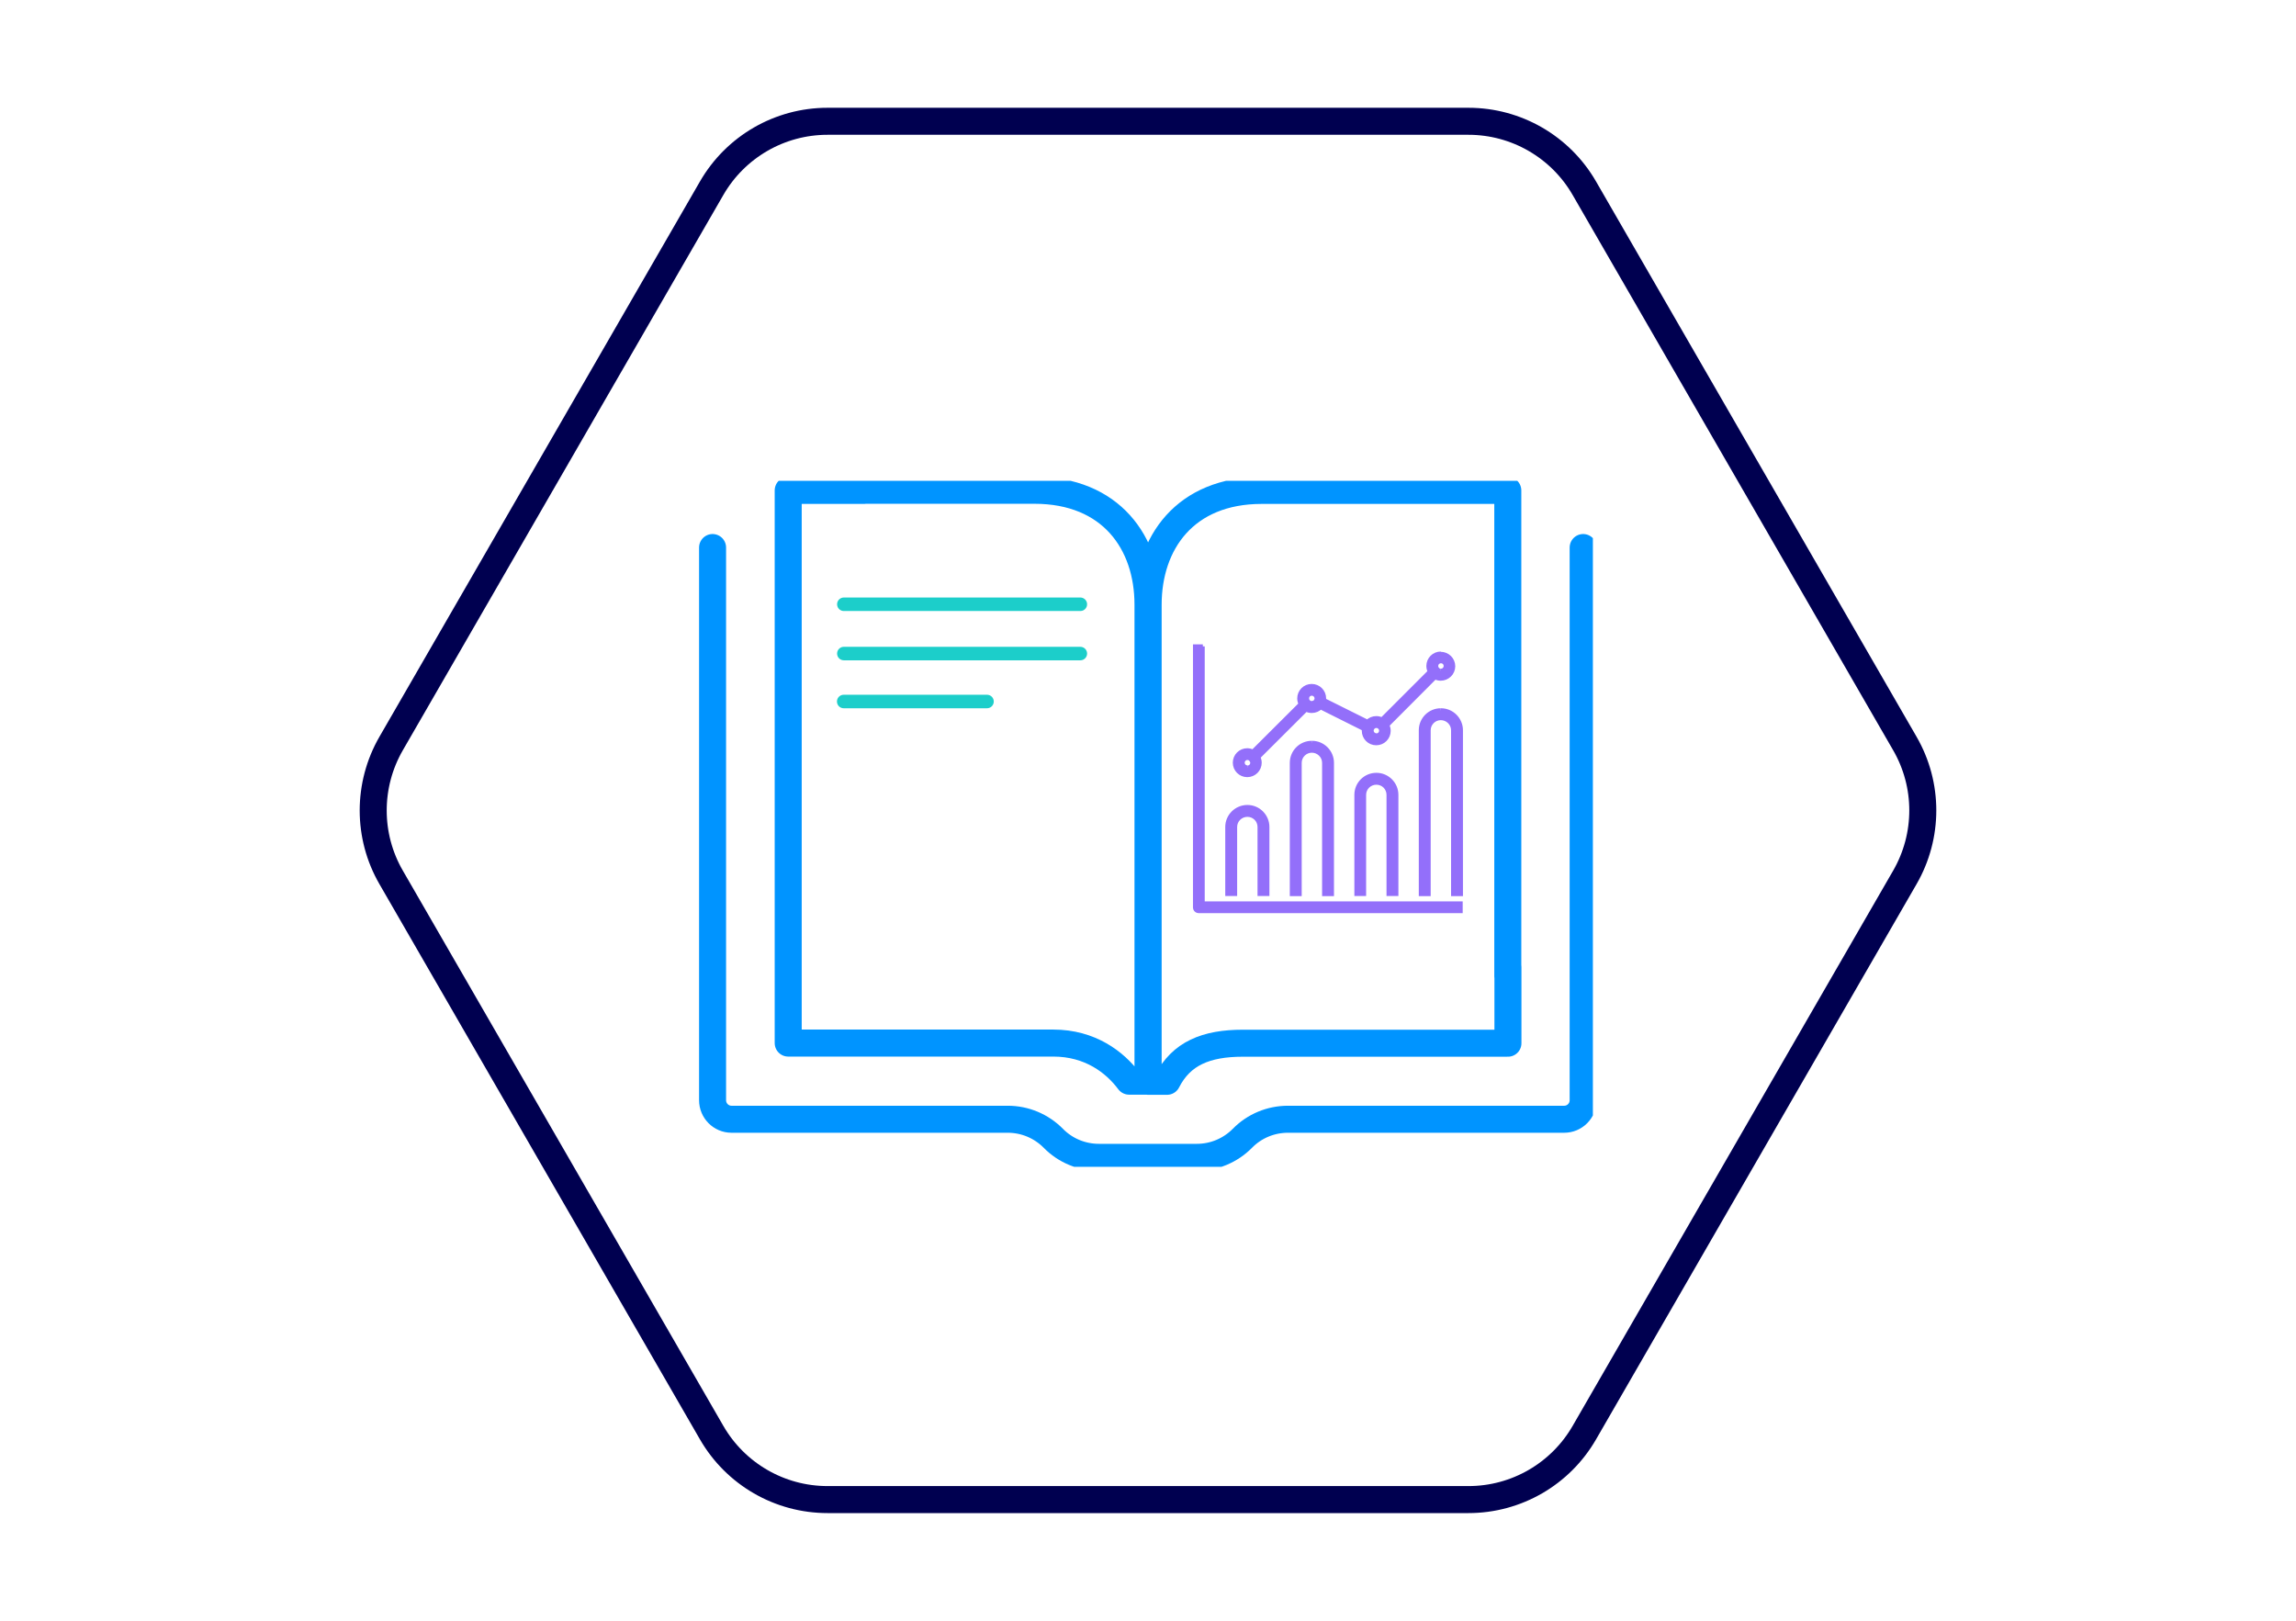
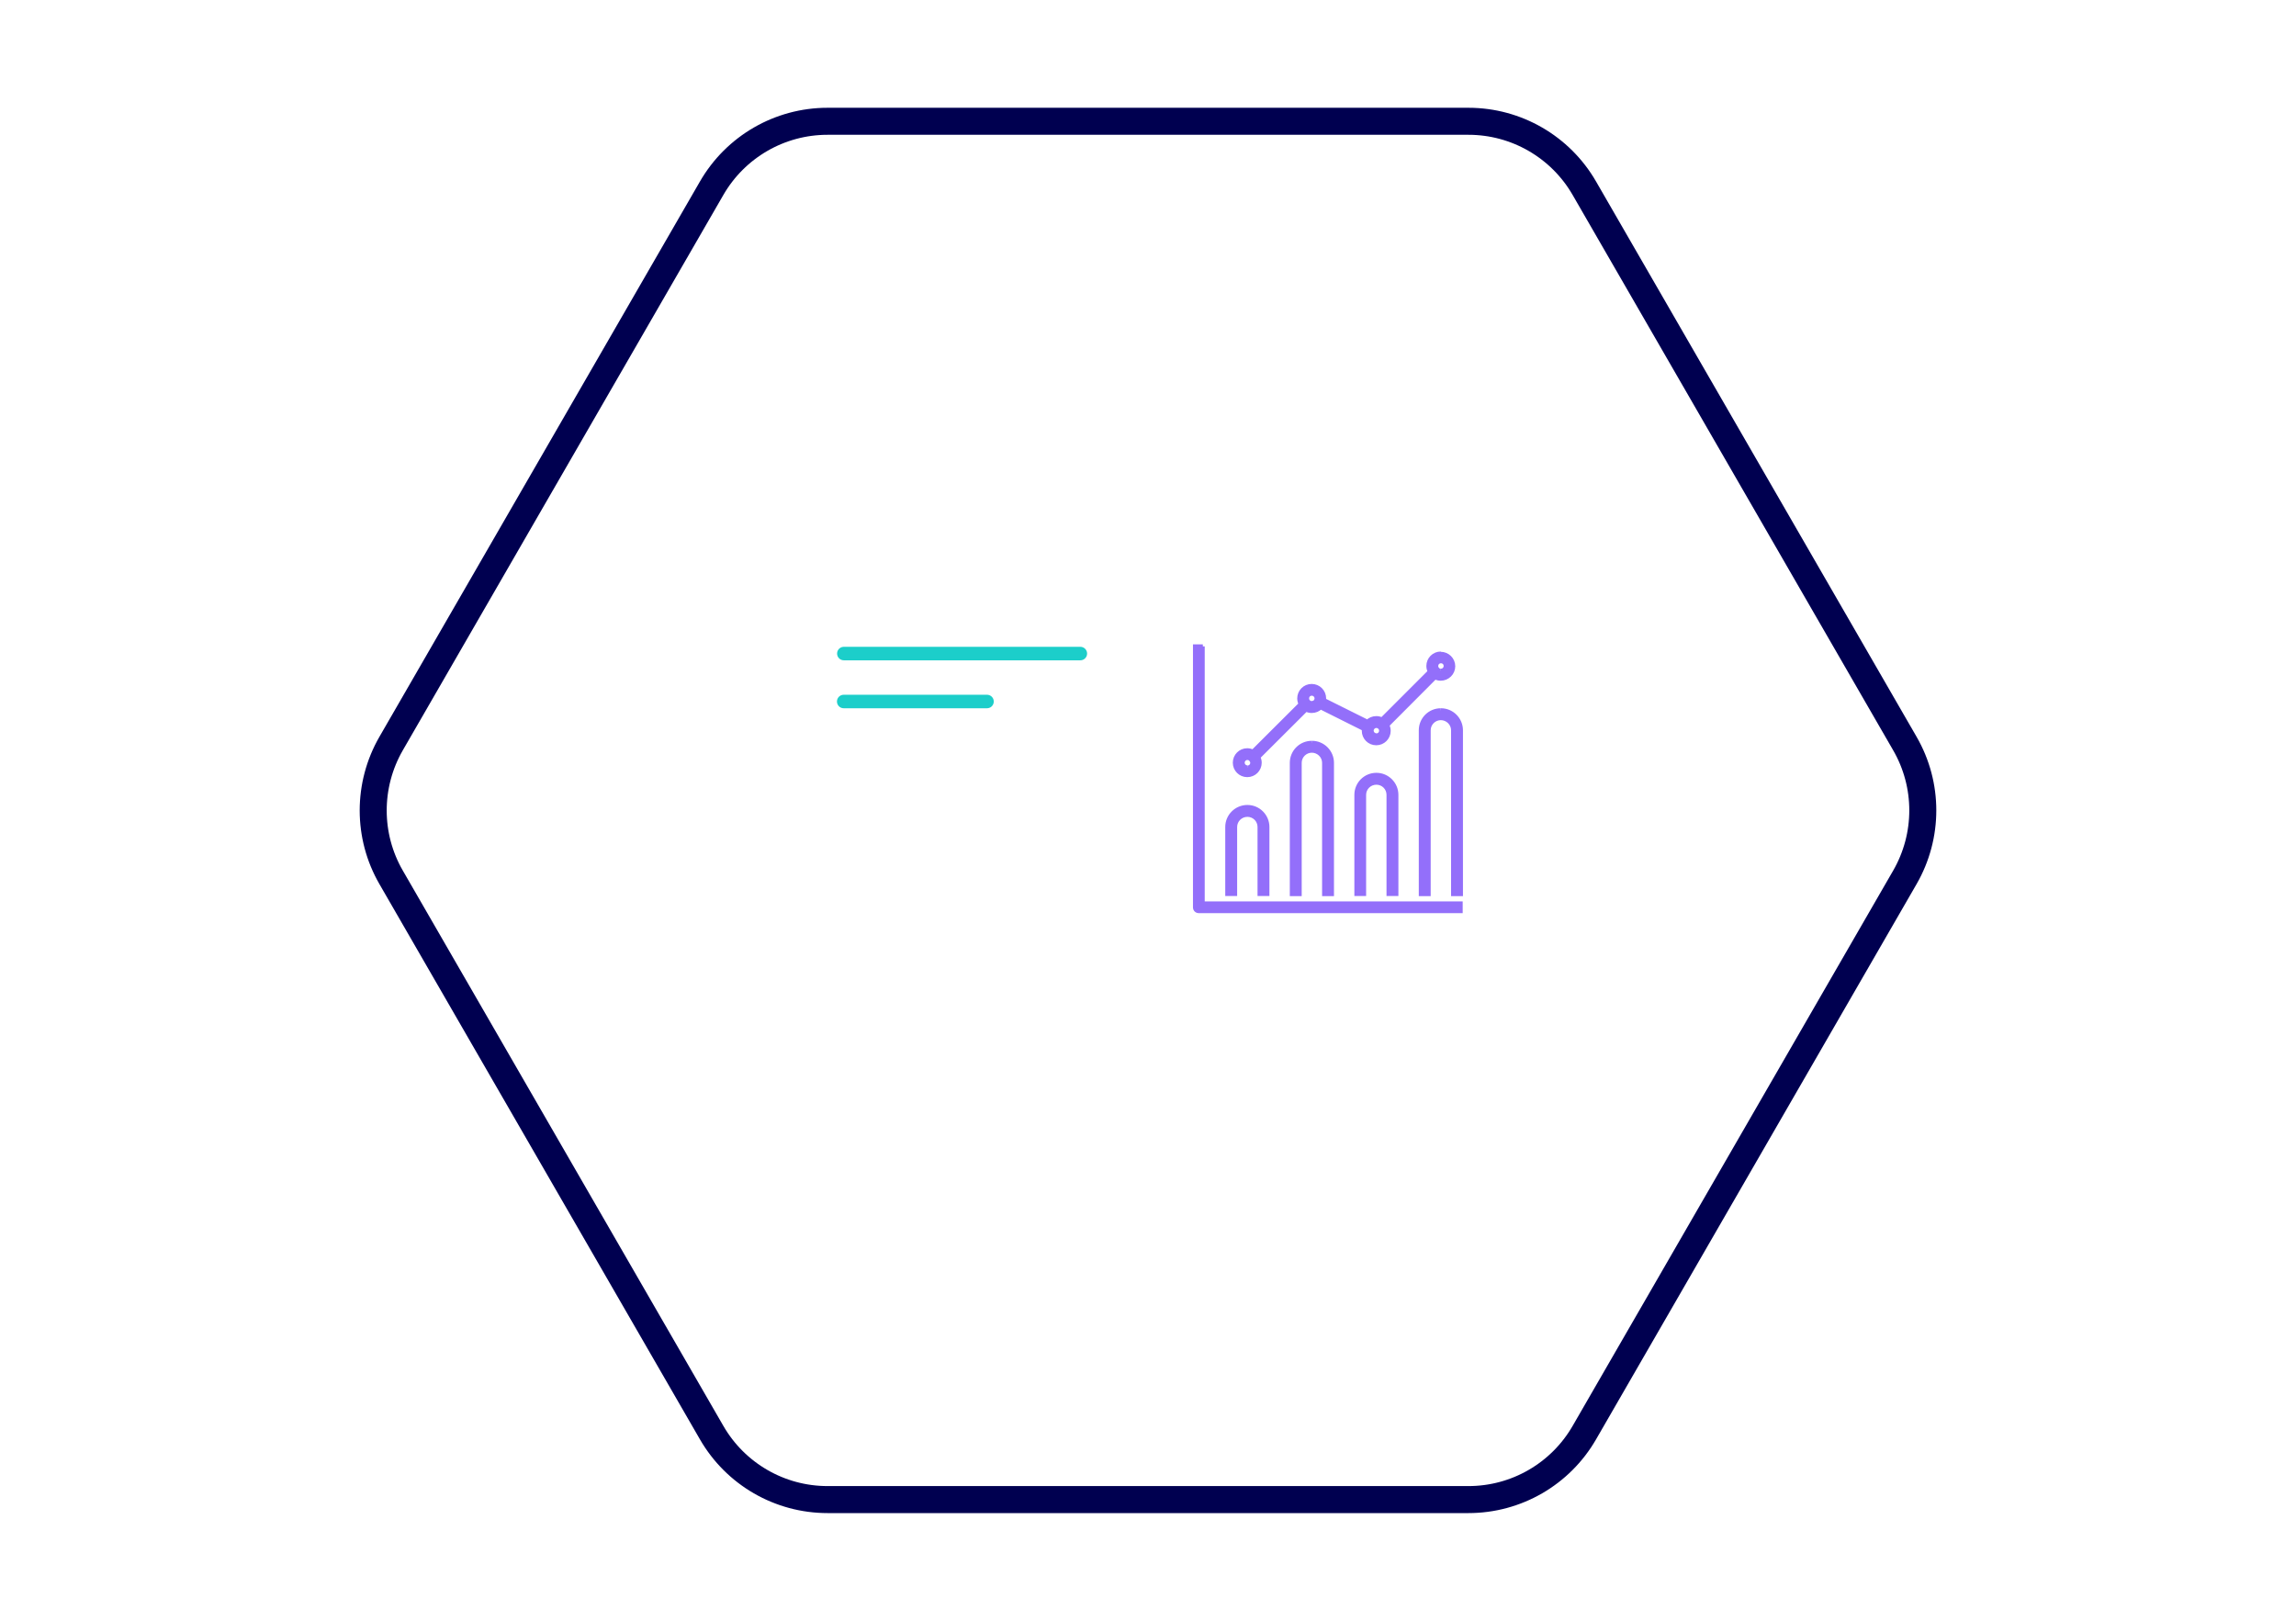
<svg xmlns="http://www.w3.org/2000/svg" id="Layer_1" data-name="Layer 1" viewBox="0 0 170 120">
  <defs>
    <style>
      .cls-1 {
        stroke: #0094ff;
      }

      .cls-1, .cls-2, .cls-3, .cls-4, .cls-5 {
        fill: none;
      }

      .cls-1, .cls-3 {
        stroke-linecap: round;
        stroke-linejoin: round;
      }

      .cls-1, .cls-4 {
        stroke-width: 2px;
      }

      .cls-2, .cls-6 {
        stroke-width: 0px;
      }

      .cls-7 {
        clip-path: url(#clippath-1);
      }

      .cls-3 {
        stroke: #1cceca;
      }

      .cls-4 {
        stroke: #000050;
      }

      .cls-4, .cls-5 {
        stroke-miterlimit: 10;
      }

      .cls-8 {
        clip-path: url(#clippath);
      }

      .cls-5 {
        stroke: #936ffa;
        stroke-width: .3px;
      }

      .cls-6 {
        fill: #936ffa;
      }
    </style>
    <clipPath id="clippath">
-       <rect class="cls-2" x="51.41" y="35.6" width="66.53" height="50.79" />
-     </clipPath>
+       </clipPath>
    <clipPath id="clippath-1">
      <rect class="cls-2" x="52.05" y="35.6" width="65.89" height="50.79" />
    </clipPath>
  </defs>
  <g>
    <g class="cls-8">
-       <path class="cls-1" d="M111.64,72.29v-35.98h-18.22c-5.67,0-8.41,3.88-8.41,8.47v35.28h1.4c1.05-2.06,2.89-2.82,5.61-2.82h19.63v-5.64M63.97,36.31h-5.61v40.92h19.63c2.72,0,4.56,1.41,5.61,2.82h1.4v-35.28c0-4.59-2.74-8.47-8.41-8.47h-14.02M52.76,40.54v40.92c0,.78.63,1.41,1.4,1.41h20.46c1.27,0,2.48.51,3.37,1.41h0c.89.91,2.11,1.41,3.37,1.41h7.26c1.27,0,2.48-.51,3.37-1.41h0c.89-.91,2.11-1.41,3.37-1.41h20.46c.77,0,1.4-.63,1.4-1.41v-40.92" />
-     </g>
+       </g>
    <path class="cls-3" d="M73.08,51.94h-10.61M79.99,48.39h-17.51" />
-     <line class="cls-3" x1="79.99" y1="44.74" x2="62.48" y2="44.74" />
    <g class="cls-7">
      <path class="cls-6" d="M89.06,47.86h-.58v19.32c0,.08.03.15.08.2.05.05.13.08.2.08h19.39v-.57h-19.1v-19.03ZM106.68,49.66c-.09,0-.17-.03-.23-.09h-.01s-.01-.03-.01-.03c-.06-.06-.09-.14-.09-.23,0-.19.15-.35.35-.35s.35.15.35.35-.16.35-.35.35M97.13,52.06c-.19,0-.35-.15-.35-.35s.15-.35.35-.35c.19,0,.35.16.35.35,0,.04,0,.09-.02.12l-.02.03v.03c-.07.1-.18.16-.31.16M101.91,54.44c-.19,0-.35-.15-.35-.35,0-.05,0-.09.03-.13v-.02s.02-.02.02-.02c.06-.1.17-.17.3-.17.19,0,.35.16.35.35s-.15.35-.35.35M92.36,56.82c-.19,0-.35-.16-.35-.35s.16-.35.35-.35c.09,0,.17.03.23.09l.02.02.02.02c.05.06.09.14.09.23,0,.19-.15.35-.35.35M92.36,59.75c-.82,0-1.49.66-1.49,1.48v4.96h.58v-4.96c0-.5.41-.9.91-.9.5,0,.9.4.9.9v4.96h.58v-4.96c0-.81-.66-1.48-1.48-1.48M101.91,57.37c-.82,0-1.48.66-1.48,1.48v7.34h.57v-7.34c0-.5.41-.9.91-.9s.9.4.9.9v7.34h.58v-7.34c0-.81-.66-1.48-1.48-1.48M97.13,55c-.82,0-1.48.66-1.48,1.48v9.72h.58v-9.72c0-.5.41-.9.9-.9s.91.4.91.9v9.72h.58v-9.72c0-.81-.66-1.48-1.48-1.48M106.68,52.59c-.82,0-1.48.66-1.48,1.48v12.13h.58v-12.13c0-.5.41-.9.9-.9s.91.4.91.9v12.13h.58v-12.13c0-.81-.66-1.48-1.48-1.48M106.68,48.39c-.51,0-.92.41-.92.92,0,.15.04.29.1.42l-3.54,3.54c-.12-.06-.26-.1-.41-.1-.26,0-.49.1-.66.27l-3.21-1.6s0-.09,0-.13c0-.51-.41-.92-.92-.92s-.92.41-.92.92c0,.15.04.29.1.42l-3.53,3.52c-.13-.06-.27-.1-.42-.1-.51,0-.92.41-.92.92s.41.92.92.92.92-.41.92-.92c0-.15-.04-.29-.1-.41l3.53-3.52c.12.06.27.1.42.1.26,0,.49-.1.66-.27l3.2,1.6s0,.09,0,.14c0,.51.41.92.92.92s.92-.41.92-.92c0-.15-.04-.29-.1-.42l3.53-3.54c.13.06.27.1.42.1.51,0,.93-.41.93-.92s-.42-.92-.93-.92" />
      <path class="cls-5" d="M89.06,47.86h-.58v19.32c0,.08.03.15.08.2.05.05.13.08.2.08h19.39v-.57h-19.1v-19.03ZM106.68,49.66c-.09,0-.17-.03-.23-.09h-.01s-.01-.03-.01-.03c-.06-.06-.09-.14-.09-.23,0-.19.15-.35.35-.35s.35.15.35.35-.16.35-.35.35M97.13,52.06c-.19,0-.35-.15-.35-.35s.15-.35.35-.35c.19,0,.35.16.35.35,0,.04,0,.09-.02.12l-.02.03v.03c-.07.1-.18.16-.31.16M101.91,54.44c-.19,0-.35-.15-.35-.35,0-.05,0-.09.03-.13v-.02s.02-.02.02-.02c.06-.1.17-.17.3-.17.19,0,.35.16.35.35s-.15.35-.35.35M92.36,56.82c-.19,0-.35-.16-.35-.35s.16-.35.35-.35c.09,0,.17.03.23.09l.02.02.02.02c.05.06.09.14.09.23,0,.19-.15.35-.35.35M92.36,59.75c-.82,0-1.49.66-1.49,1.48v4.96h.58v-4.96c0-.5.41-.9.91-.9.5,0,.9.4.9.9v4.96h.58v-4.96c0-.81-.66-1.48-1.48-1.48M101.91,57.37c-.82,0-1.48.66-1.48,1.48v7.34h.57v-7.34c0-.5.41-.9.91-.9s.9.4.9.9v7.34h.58v-7.34c0-.81-.66-1.48-1.48-1.48M97.13,55c-.82,0-1.48.66-1.48,1.48v9.72h.58v-9.72c0-.5.41-.9.9-.9s.91.4.91.9v9.72h.58v-9.72c0-.81-.66-1.48-1.48-1.48M106.68,52.59c-.82,0-1.48.66-1.48,1.48v12.13h.58v-12.13c0-.5.41-.9.9-.9s.91.4.91.9v12.13h.58v-12.13c0-.81-.66-1.48-1.48-1.48M106.68,48.39c-.51,0-.92.41-.92.92,0,.15.04.29.1.42l-3.54,3.54c-.12-.06-.26-.1-.41-.1-.26,0-.49.1-.66.27l-3.21-1.6s0-.09,0-.13c0-.51-.41-.92-.92-.92s-.92.41-.92.92c0,.15.04.29.1.42l-3.53,3.52c-.13-.06-.27-.1-.42-.1-.51,0-.92.41-.92.92s.41.92.92.92.92-.41.92-.92c0-.15-.04-.29-.1-.41l3.53-3.52c.12.06.27.1.42.1.26,0,.49-.1.66-.27l3.2,1.6s0,.09,0,.14c0,.51.41.92.92.92s.92-.41.92-.92c0-.15-.04-.29-.1-.42l3.53-3.54c.13.06.27.1.42.1.51,0,.93-.41.93-.92s-.42-.92-.93-.92" />
    </g>
  </g>
  <path class="cls-4" d="M108.73,8.98h-47.46c-3.54,0-6.81,1.89-8.58,4.96l-23.73,41.11c-1.77,3.07-1.77,6.85,0,9.91l23.73,41.11c1.77,3.07,5.04,4.96,8.58,4.96h47.46c3.54,0,6.81-1.89,8.58-4.96l23.73-41.11c1.77-3.07,1.77-6.85,0-9.91l-23.73-41.11c-1.77-3.07-5.04-4.96-8.58-4.96Z" />
</svg>